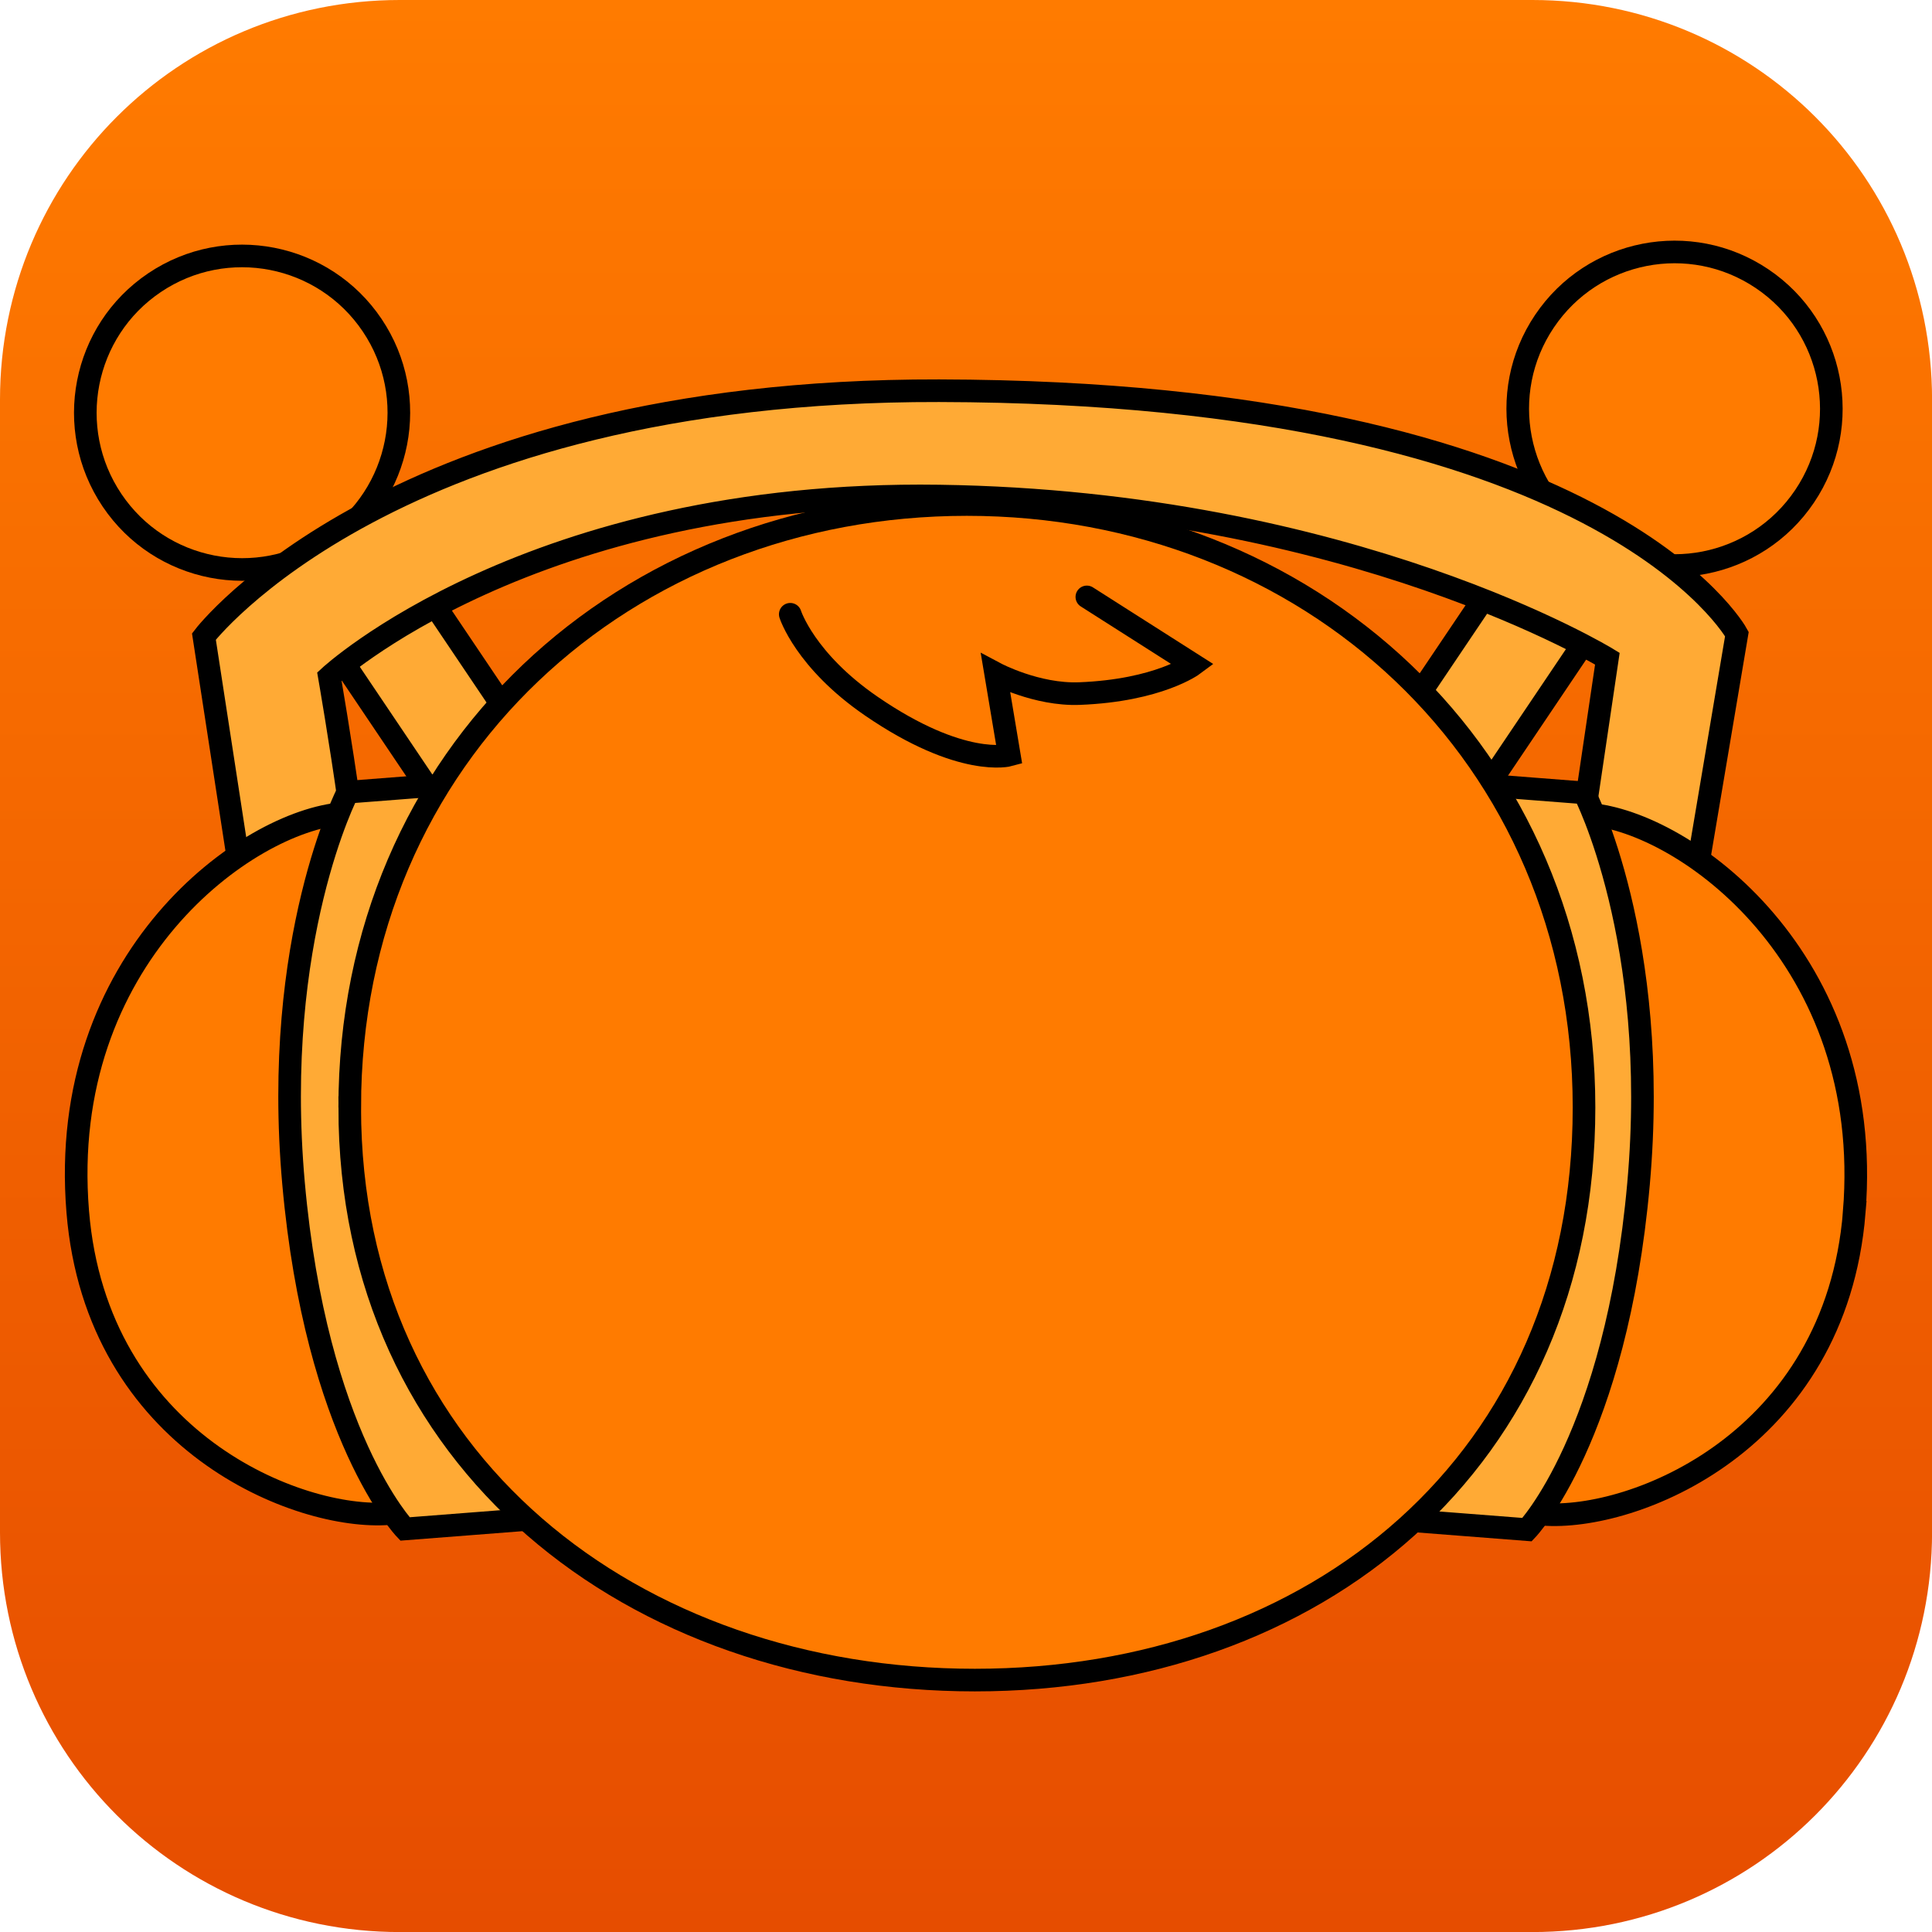
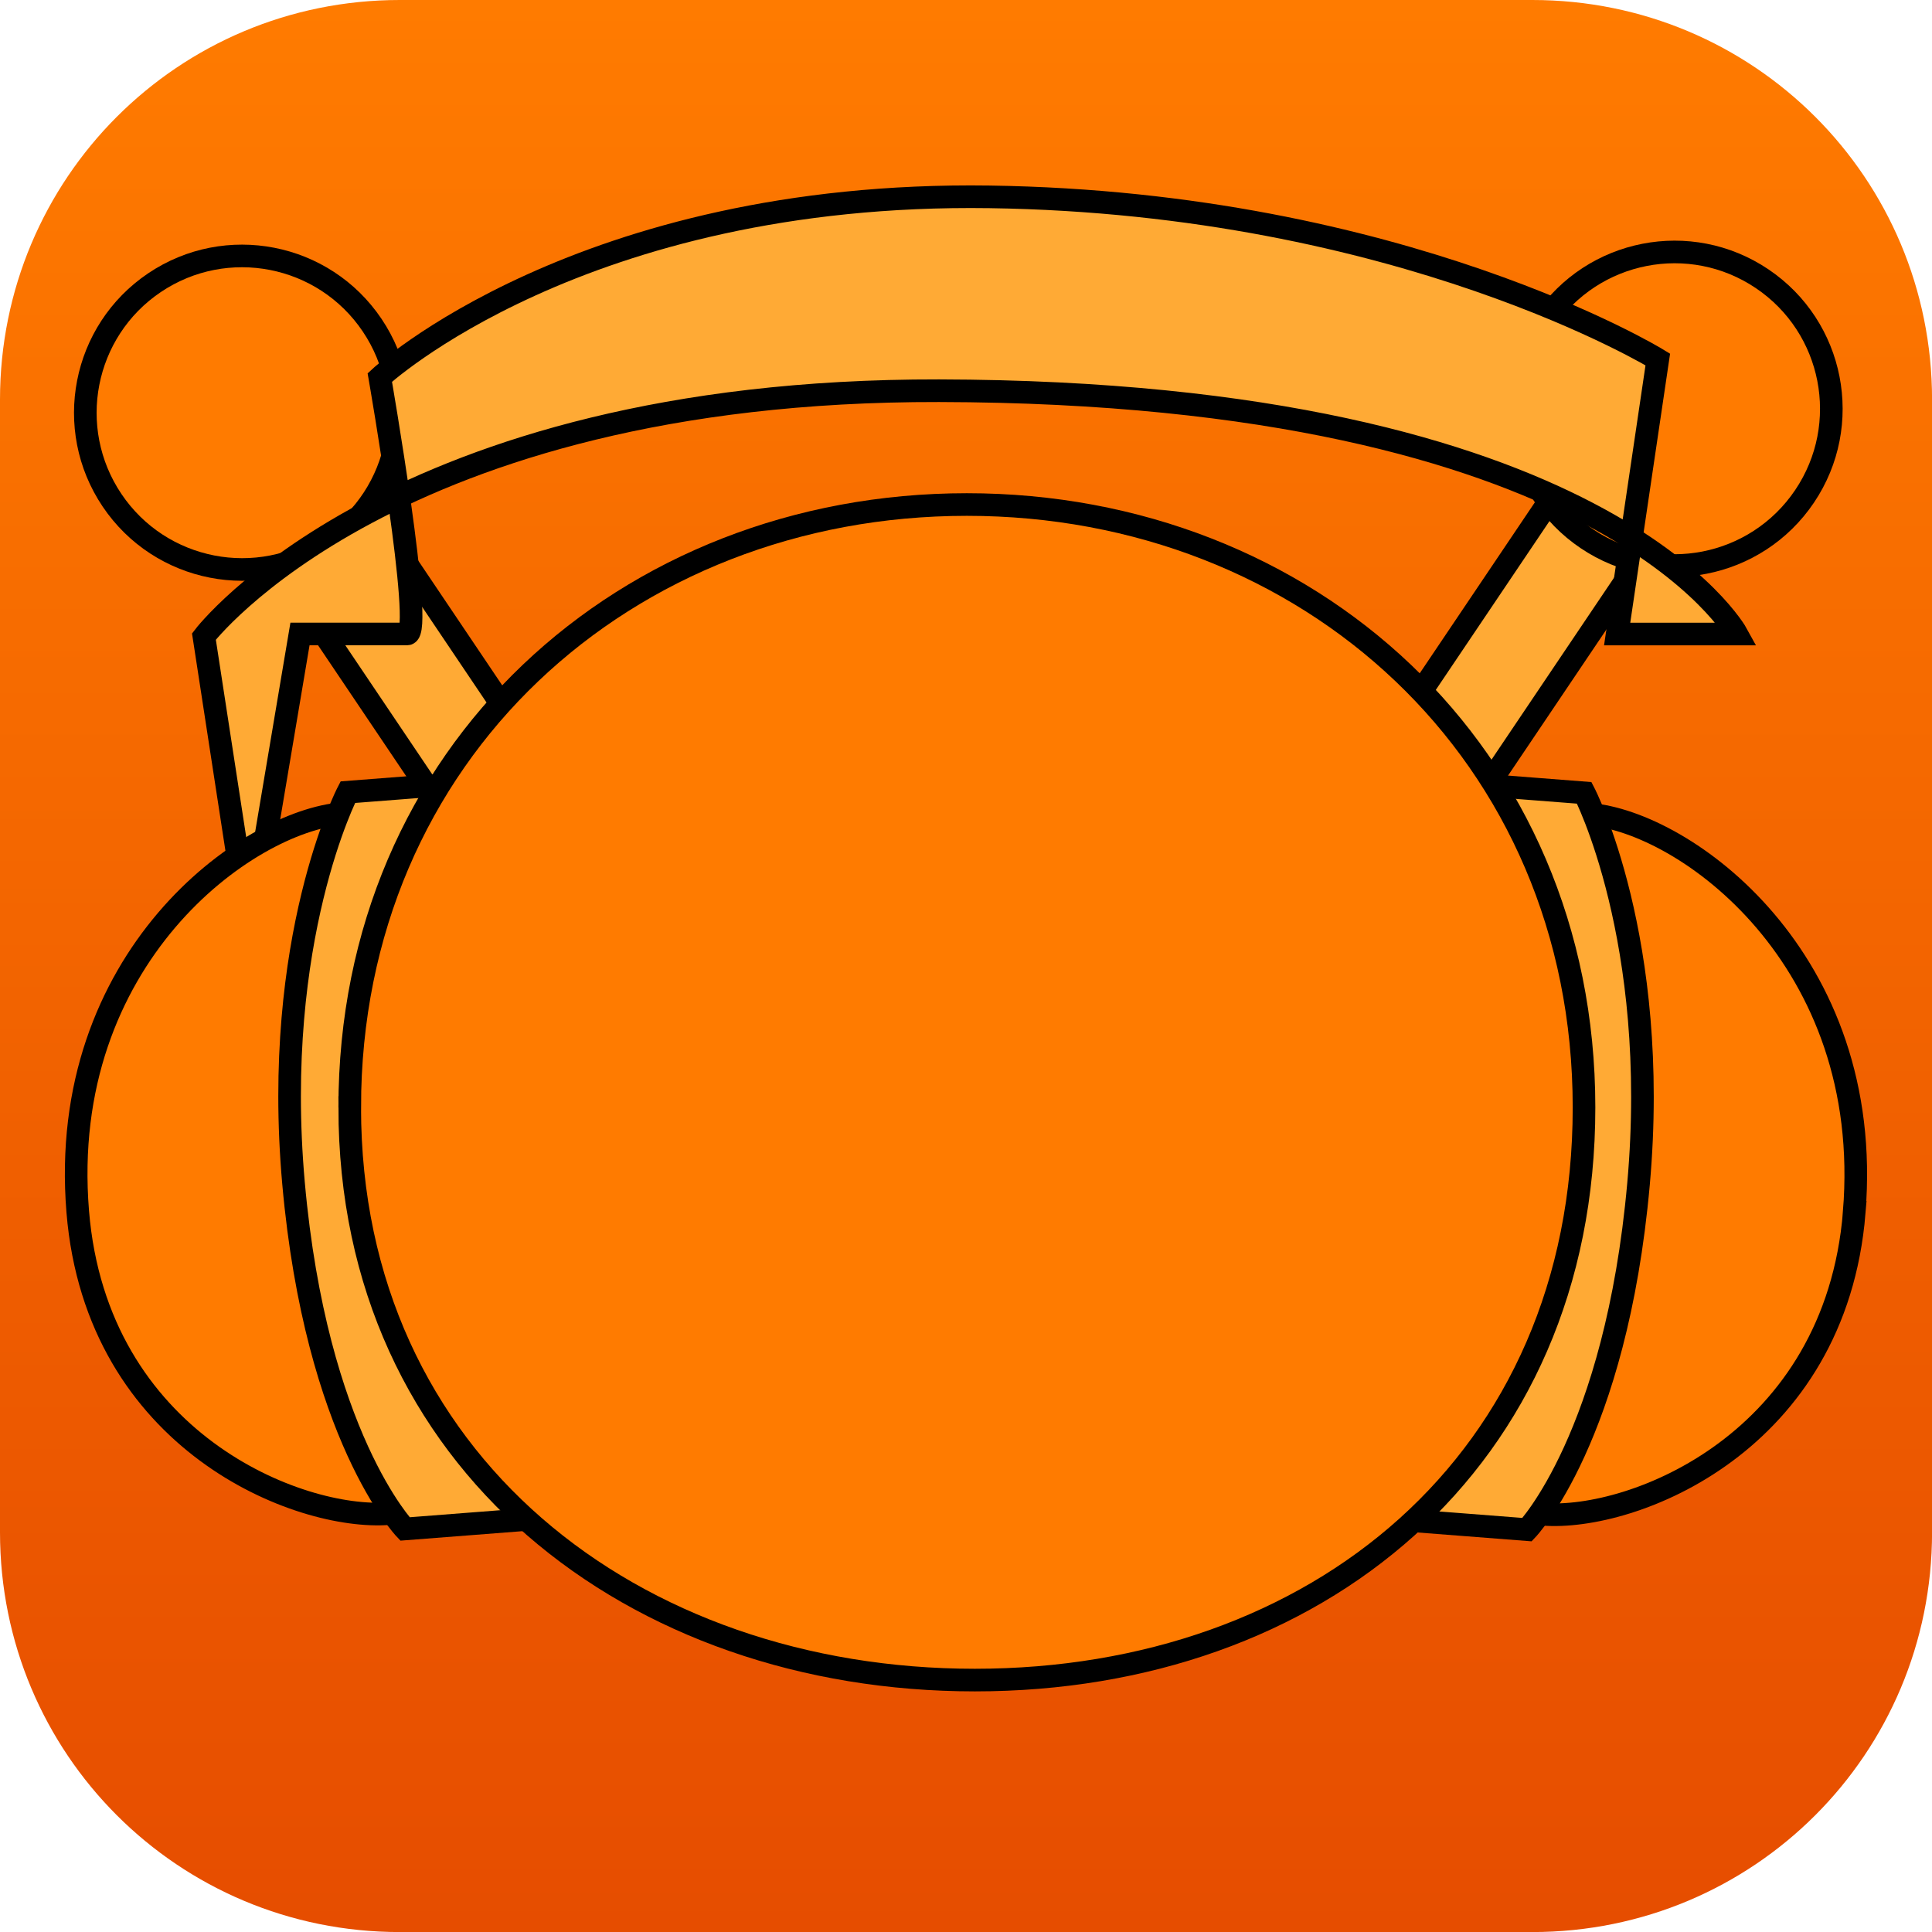
<svg xmlns="http://www.w3.org/2000/svg" version="1.1" width="34.173" height="34.173" viewBox="0,0,34.173,34.173">
  <defs>
    <linearGradient x1="240" y1="162.913" x2="240" y2="197.087" gradientUnits="userSpaceOnUse" id="color-1">
      <stop offset="0" stop-color="#ff7b00" />
      <stop offset="1" stop-color="#e64d00" />
    </linearGradient>
  </defs>
  <g transform="translate(-222.913,-162.913)">
    <g data-paper-data="{&quot;isPaintingLayer&quot;:true}" stroke-miterlimit="10" stroke-dasharray="" stroke-dashoffset="0" style="mix-blend-mode: normal">
      <path d="M229.983,162.913h20.034c3.917,0 7.07,3.153 7.07,7.07v20.034c0,3.917 -3.153,7.07 -7.07,7.07h-20.034c-3.917,0 -7.07,-3.153 -7.07,-7.07v-20.034c0,-3.917 3.153,-7.07 7.07,-7.07z" fill="url(#color-1)" fill-rule="evenodd" stroke="none" stroke-width="0" stroke-linecap="round" stroke-linejoin="round" />
      <g fill-rule="nonzero" stroke="#000000" stroke-width="0.4" stroke-linejoin="miter">
        <g data-paper-data="{&quot;index&quot;:null}" stroke-linecap="butt">
          <path d="M230.865,177.423l-4.066,-6.038l1.581,-1.065l4.066,6.038z" fill="#ffaa35" />
          <path d="M224.895,171.762c-0.855,-1.27 -0.519,-2.994 0.751,-3.849c1.27,-0.855 2.994,-0.519 3.849,0.751c0.855,1.27 0.519,2.994 -0.751,3.849c-1.27,0.855 -2.994,0.519 -3.849,-0.751z" fill="#ff7b00" />
        </g>
        <g data-paper-data="{&quot;index&quot;:null}" stroke-linecap="butt">
          <path d="M247.279,176.288l4.066,-6.038l1.581,1.065l-4.066,6.038z" fill="#ffaa35" />
          <path d="M250.983,172.443c-1.27,-0.855 -1.607,-2.579 -0.751,-3.849c0.855,-1.27 2.579,-1.607 3.849,-0.751c1.27,0.855 1.607,2.579 0.751,3.849c-0.855,1.27 -2.579,1.607 -3.849,0.751z" fill="#ff7b00" />
        </g>
-         <path d="M227.327,179.42l-0.807,-5.248c0,0 3.321,-4.368 13.003,-4.348c11.775,0.024 14.112,4.304 14.112,4.304l-0.892,5.292h-2.118l0.719,-4.857c0,0 -4.519,-2.771 -11.818,-2.876c-7.238,-0.104 -10.787,3.195 -10.787,3.195c0,0 0.789,4.537 0.483,4.537c-0.984,0 -1.895,0 -1.895,0z" fill="#ffaa35" stroke-linecap="butt" />
+         <path d="M227.327,179.42l-0.807,-5.248c0,0 3.321,-4.368 13.003,-4.348c11.775,0.024 14.112,4.304 14.112,4.304h-2.118l0.719,-4.857c0,0 -4.519,-2.771 -11.818,-2.876c-7.238,-0.104 -10.787,3.195 -10.787,3.195c0,0 0.789,4.537 0.483,4.537c-0.984,0 -1.895,0 -1.895,0z" fill="#ffaa35" stroke-linecap="butt" />
        <g stroke-linecap="butt">
          <path d="M228.978,177.303c3.322,-0.258 1.964,2.254 2.221,5.576c0.258,3.322 1.915,6.549 -1.407,6.807c-1.588,0.123 -5.171,-1.266 -5.504,-5.343c-0.366,-4.487 2.994,-6.909 4.689,-7.04z" fill="#ff7b00" />
          <path d="M230.076,189.957c0,0 -1.572,-1.645 -1.971,-6.114c-0.386,-4.327 0.96,-6.918 0.96,-6.918l2.215,-0.172c0,0 1.65,2.214 2.082,6.163c0.495,4.531 -1.071,6.869 -1.071,6.869z" fill="#ffaa35" />
        </g>
        <g data-paper-data="{&quot;index&quot;:null}" stroke-linecap="butt">
          <path d="M255.711,184.355c-0.333,4.077 -3.916,5.466 -5.504,5.343c-3.322,-0.258 -1.665,-3.485 -1.407,-6.807c0.258,-3.322 -1.101,-5.834 2.221,-5.576c1.696,0.132 5.055,2.553 4.689,7.04z" fill="#ff7b00" />
          <path d="M247.709,189.797c0,0 -1.566,-2.338 -1.071,-6.869c0.432,-3.949 2.082,-6.163 2.082,-6.163l2.215,0.172c0,0 1.346,2.591 0.96,6.918c-0.399,4.469 -1.971,6.114 -1.971,6.114z" fill="#ffaa35" />
        </g>
        <path d="M229.099,182.502c0,-6.271 4.887,-10.665 10.916,-10.665c6.029,0 10.916,4.394 10.916,10.665c0,6.271 -4.746,10.128 -10.775,10.128c-6.029,0 -11.057,-3.857 -11.057,-10.128z" fill="#ff7b00" stroke-linecap="butt" />
-         <path d="M242.137,173.471l1.883,1.199c0,0 -0.613,0.457 -2.015,0.511c-0.758,0.029 -1.482,-0.357 -1.482,-0.357l0.242,1.445c0,0 -0.839,0.234 -2.442,-0.867c-1.173,-0.806 -1.432,-1.624 -1.432,-1.624" data-paper-data="{&quot;index&quot;:null}" fill="#ff7b00" stroke-linecap="round" />
      </g>
    </g>
  </g>
</svg>